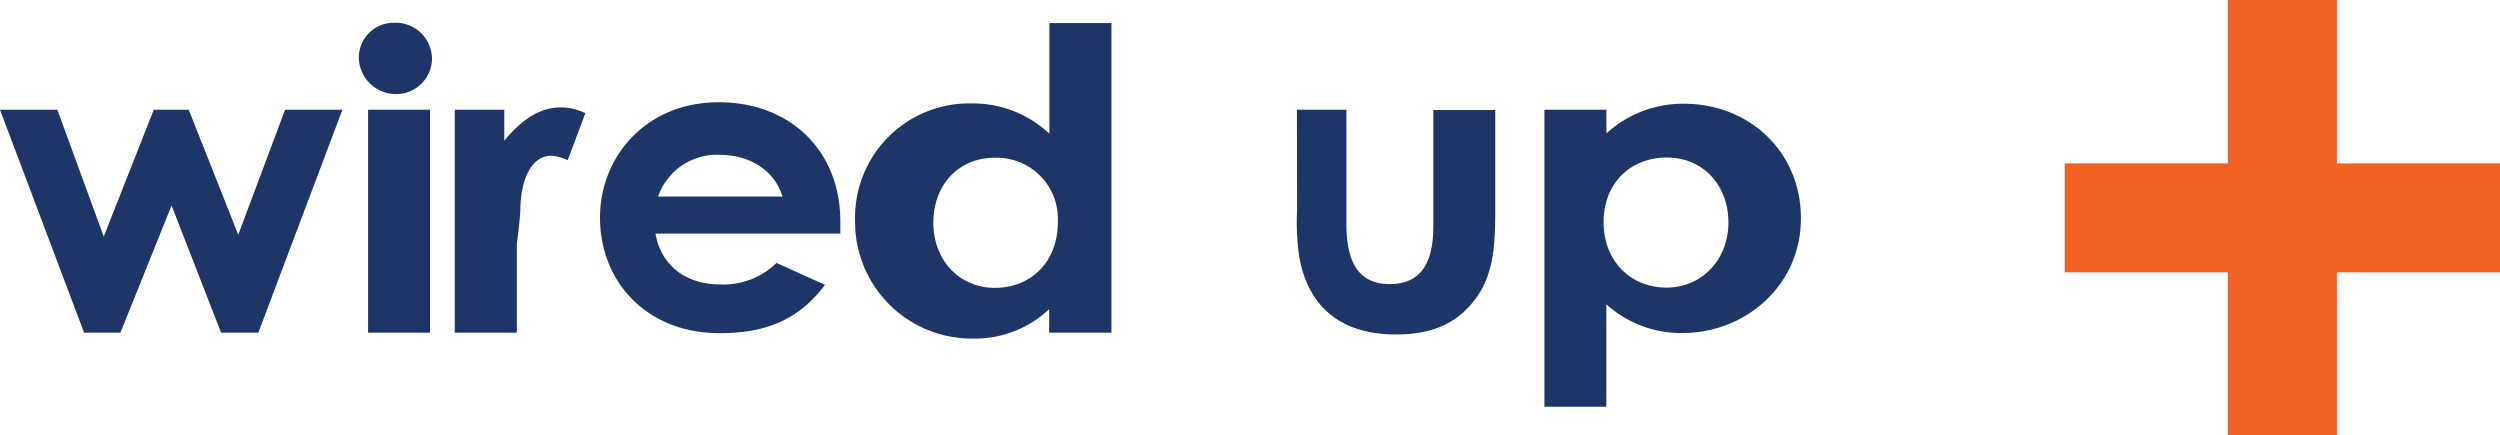
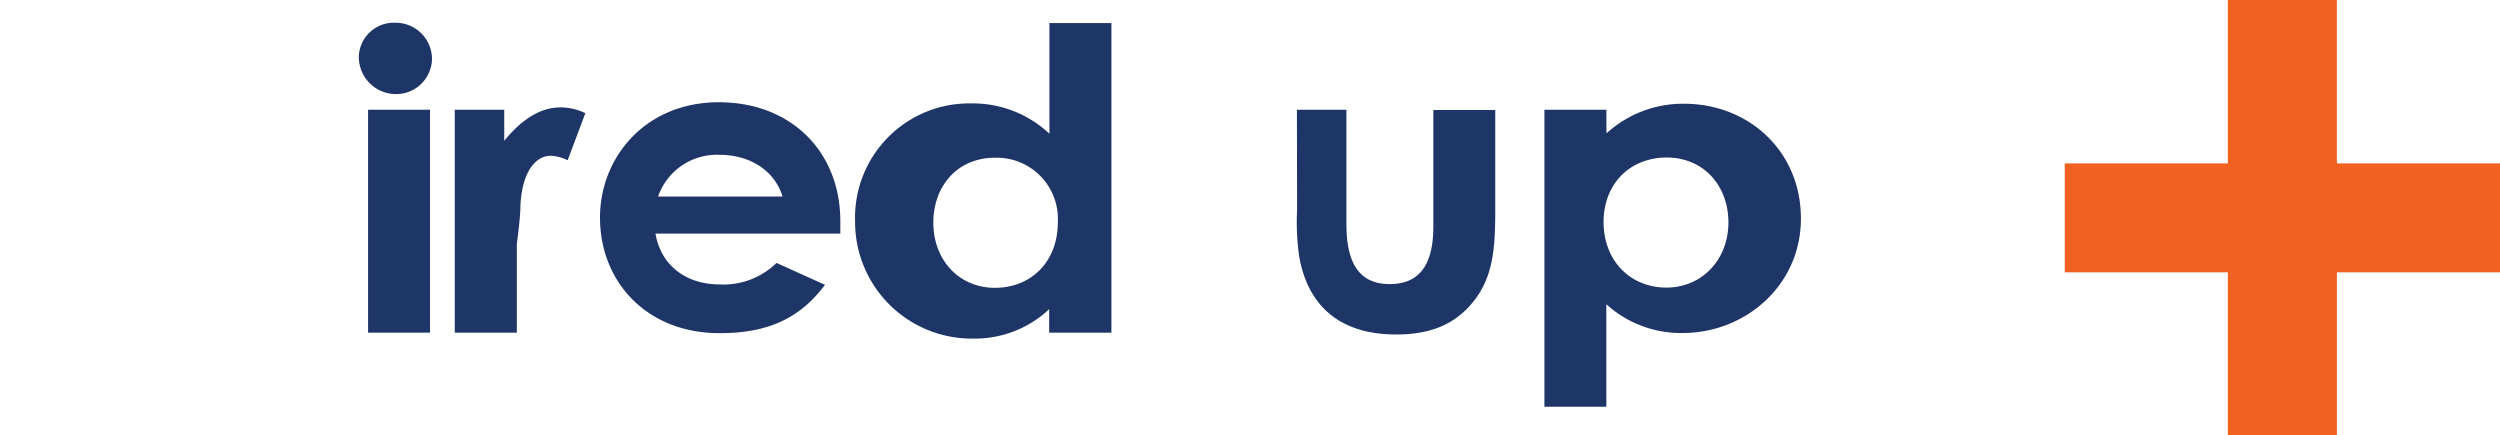
<svg xmlns="http://www.w3.org/2000/svg" viewBox="0 0 300 52.23">
  <defs>
    <style>.cls-1{fill:#f16122;}.cls-2{fill:#1d3667;}</style>
  </defs>
  <g id="Layer_2" data-name="Layer 2">
    <g id="Layer_1-2" data-name="Layer 1">
      <path class="cls-1" d="M267.34,19.61V0h13.09V19.61H300V32.68H280.43V52.23H267.34V32.68H247.77V19.61Z" />
-       <path class="cls-2" d="M0,13.17H6.88l5.57,15.22,6-15.22h4.2l5.94,15,5.62-15h6.88L31,39.92H26.53L20.59,24.66,14.45,39.92H10.09Z" />
      <path class="cls-2" d="M51.84,7.08a4.3,4.3,0,0,1-4.39,4.21,4.46,4.46,0,0,1-4.39-4.56,4.2,4.2,0,0,1,4.39-4A4.36,4.36,0,0,1,51.84,7.08Zm-7.67,6.09H51.6V39.92H44.17Z" />
      <path class="cls-2" d="M60.51,16.89c2.23-2.72,4.46-4,6.73-4a6.8,6.8,0,0,1,3,.69l-2.12,5.65a5.13,5.13,0,0,0-2-.54c-2,0-3.51,2.18-3.67,6.05,0,1.43-.43,4.51-.43,4.51V39.92H54.57V13.17h5.94Z" />
      <path class="cls-2" d="M99,34.18c-3,4-6.82,5.8-12.61,5.8C77.62,40,72,33.83,72,26.1c0-7.19,5.42-13.83,14.26-13.83,8.69,0,14.58,5.95,14.58,14.28,0,.59,0,.89,0,1.48H78.66c.67,3.92,3.77,6.1,7.7,6.1a9.07,9.07,0,0,0,6.82-2.58ZM93.9,23.58c-.93-3.08-3.87-5-7.54-5a7.47,7.47,0,0,0-7.39,5Z" />
      <path class="cls-2" d="M125.9,37.1a13,13,0,0,1-9.16,3.53,14,14,0,0,1-14.13-14.09,13.71,13.71,0,0,1,14-14.13,13.38,13.38,0,0,1,9.32,3.64V2.77h7.44V39.92H125.9ZM112,26.71c0,4.51,3.1,7.83,7.39,7.83s7.55-3.07,7.55-7.88a7.34,7.34,0,0,0-7.55-7.73C114.82,18.93,112,22.4,112,26.71Z" />
      <path class="cls-2" d="M155.63,13.17h5.94V26.9c0,4.71,1.56,7.19,5.2,7.19S172,31.66,172,27.2v-14h7.43V25.32c0,4.85-.31,8.42-3.17,11.5-2.14,2.32-5,3.32-8.72,3.32-6.53,0-10.56-3.22-11.64-9.37a29.3,29.3,0,0,1-.25-5.55Z" />
      <path class="cls-2" d="M192.78,16a13.6,13.6,0,0,1,9.33-3.55c7.65,0,14,5.61,14,13.78,0,8-6.65,13.73-14.19,13.73a13.3,13.3,0,0,1-9.16-3.45v12.3h-7.43V13.17h7.43Zm-.35,10.63c0,4.76,3.3,7.88,7.54,7.88s7.44-3.32,7.44-7.83c0-4.31-2.89-7.78-7.44-7.78C195.58,18.93,192.43,22.05,192.43,26.66Z" />
    </g>
  </g>
</svg>